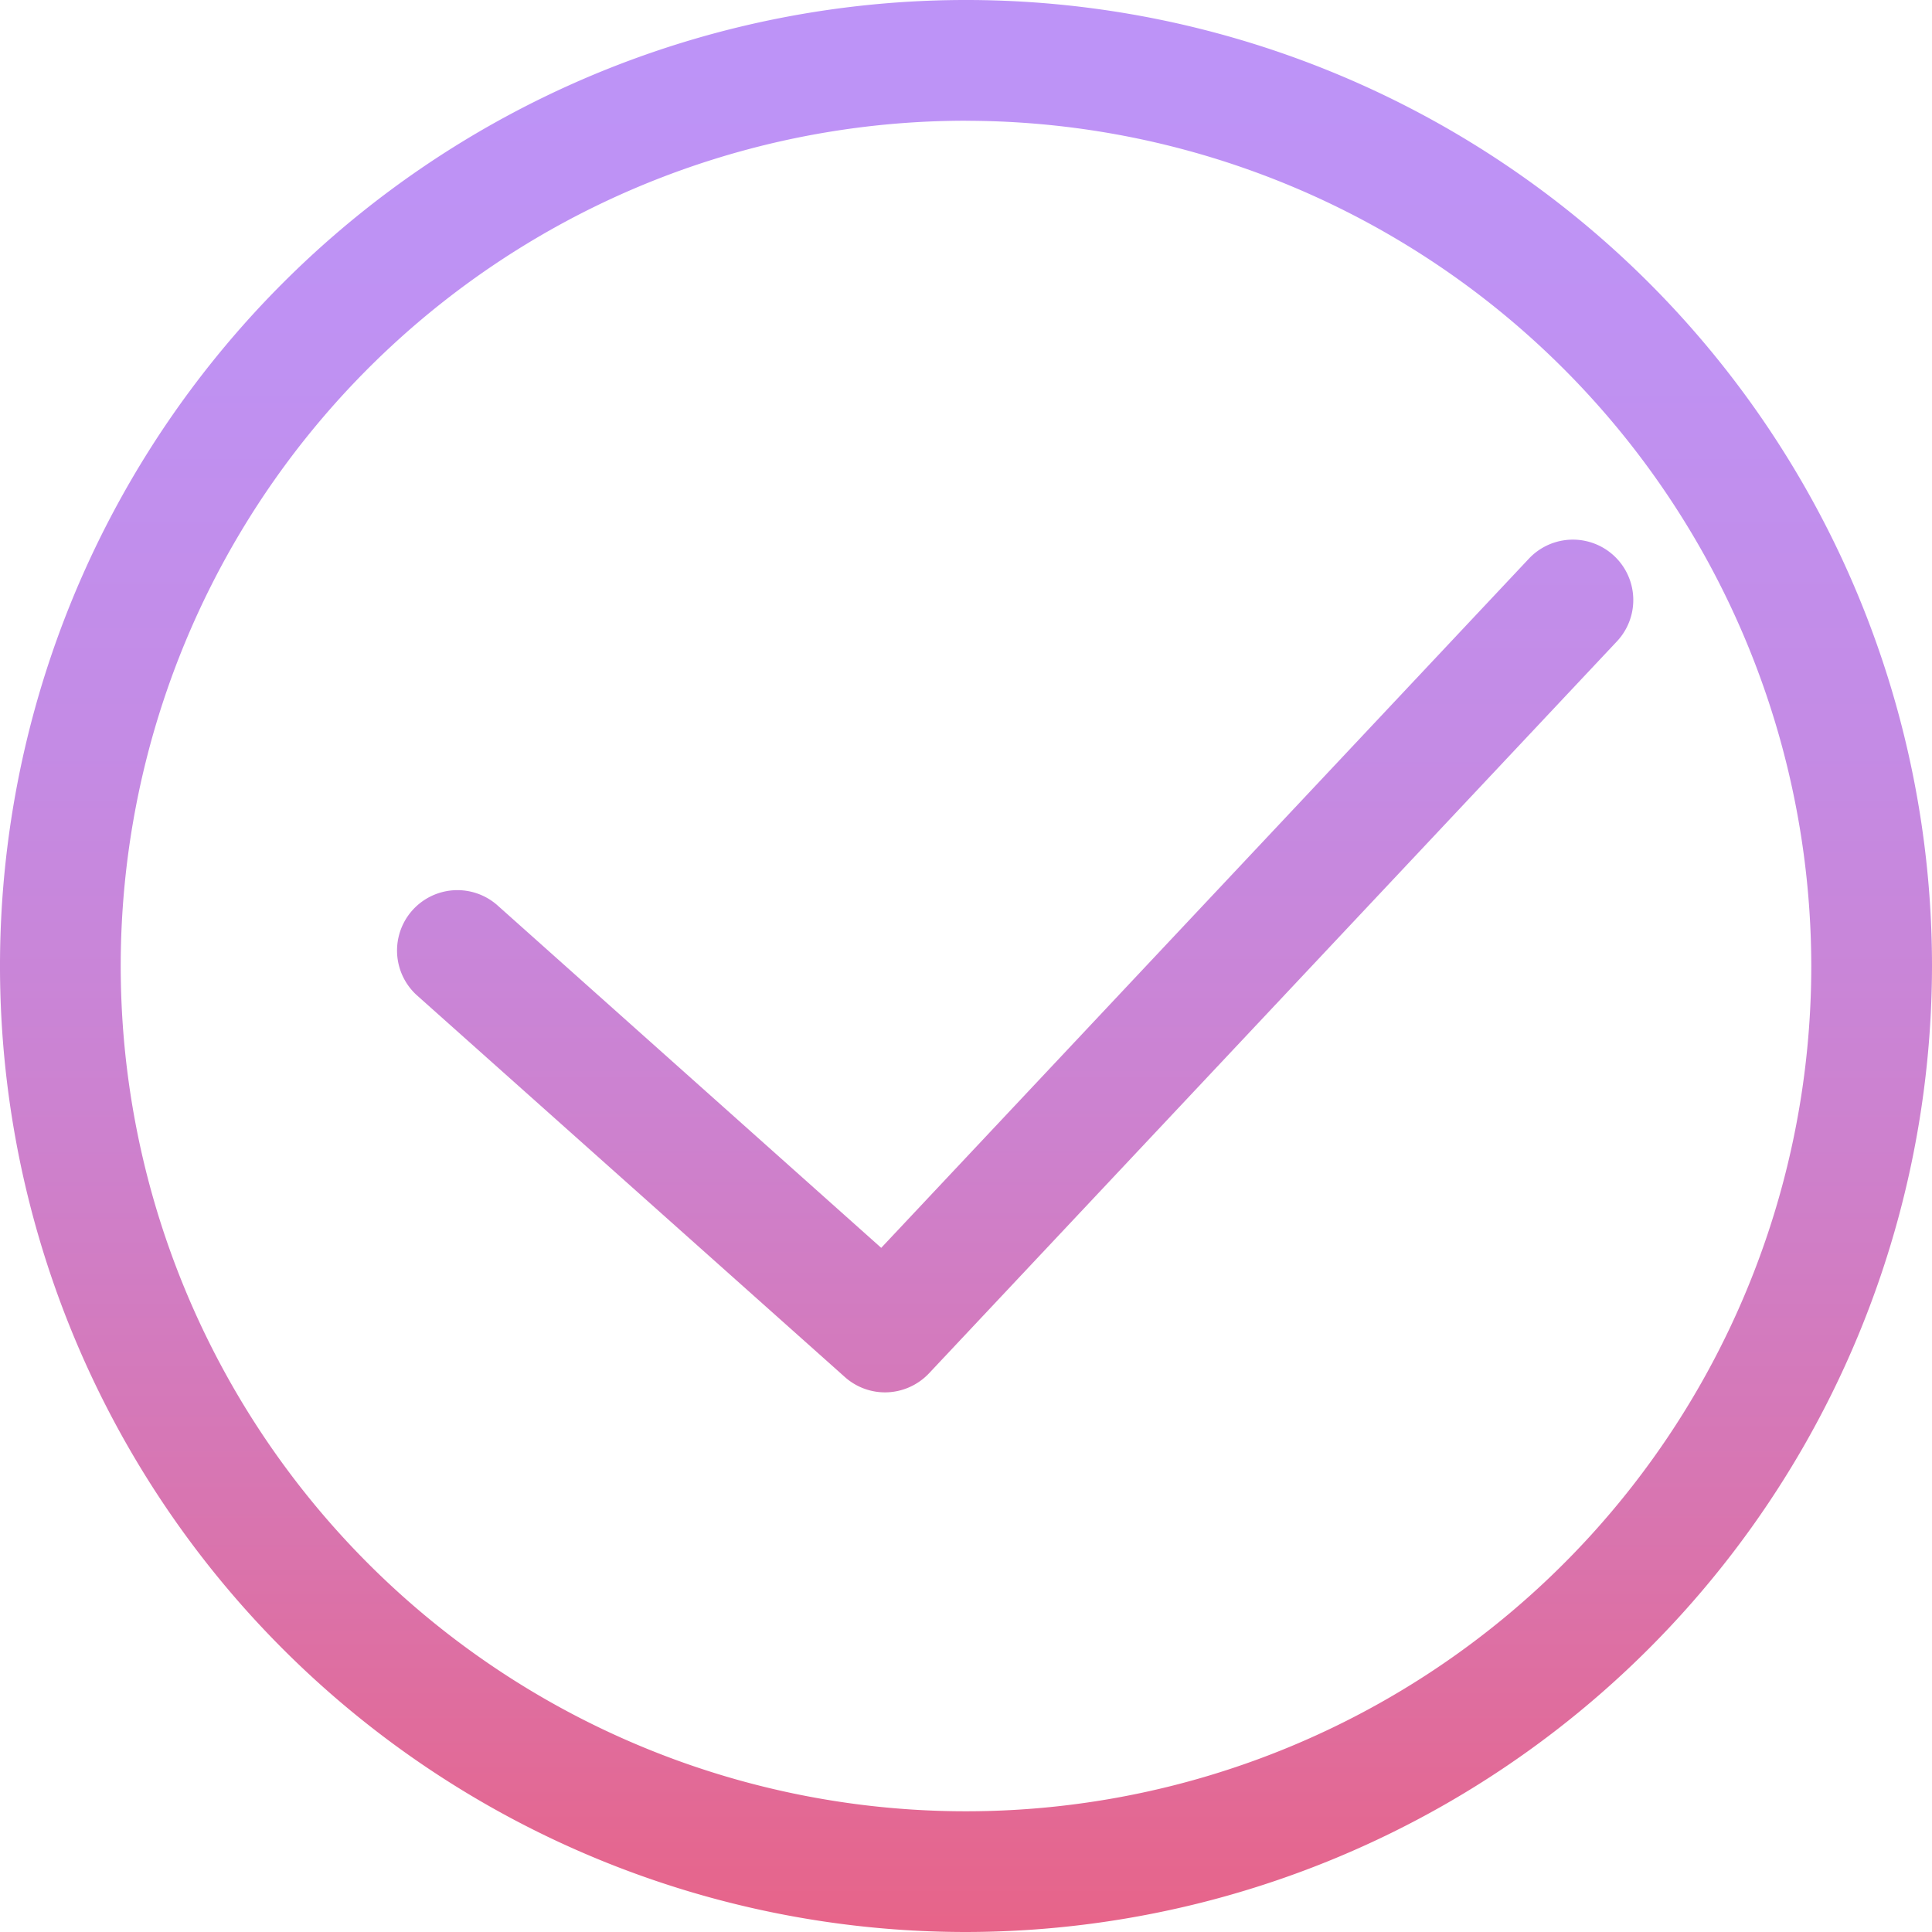
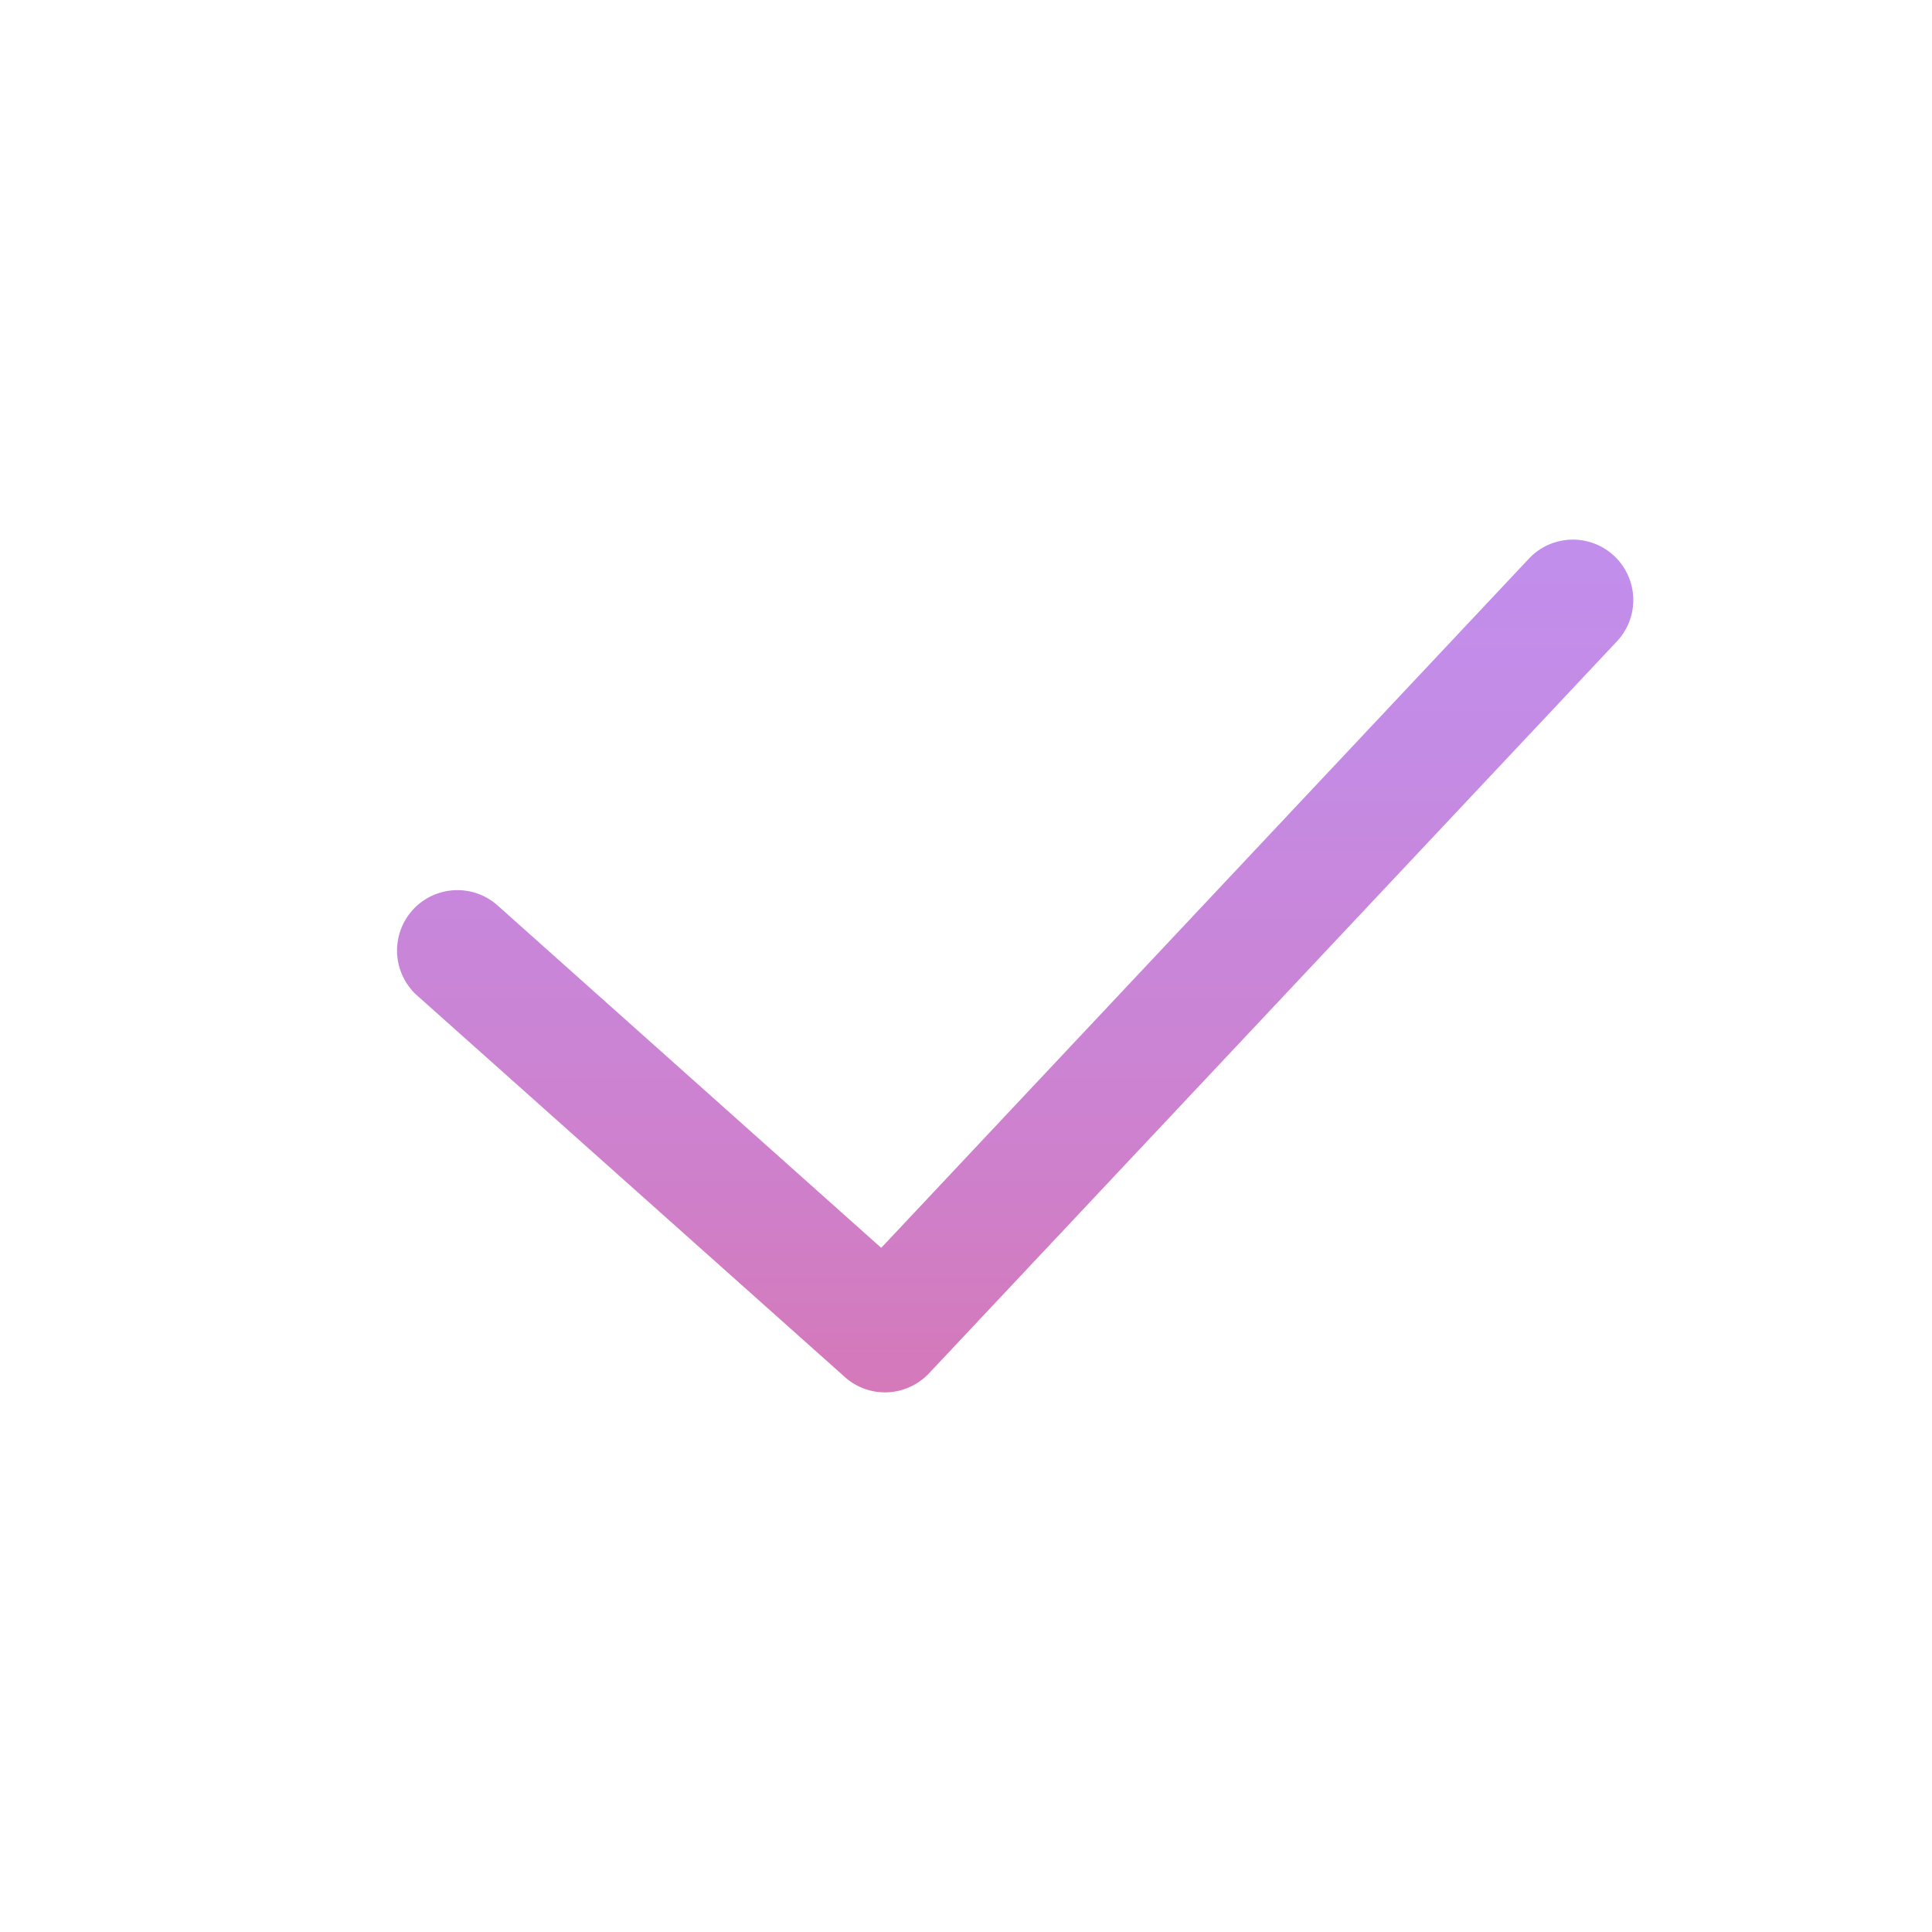
<svg xmlns="http://www.w3.org/2000/svg" xmlns:xlink="http://www.w3.org/1999/xlink" width="35" height="35" viewBox="0 0 35 35">
  <defs>
    <linearGradient id="linear-gradient" x1="0.5" y1="0.994" x2="0.5" y2="0.027" gradientUnits="objectBoundingBox">
      <stop offset="0" stop-color="#e76489" />
      <stop offset="0.21" stop-color="#d974ae" />
      <stop offset="0.42" stop-color="#cd81ce" />
      <stop offset="0.63" stop-color="#c48be5" />
      <stop offset="0.83" stop-color="#bf91f2" />
      <stop offset="1" stop-color="#bd93f7" />
    </linearGradient>
    <linearGradient id="linear-gradient-2" x1="0.5" y1="1.618" x2="0.5" y2="-0.571" xlink:href="#linear-gradient" />
  </defs>
  <g id="bb-noticeable" transform="translate(-5.265 -32.049)">
    <g id="Group_55957" data-name="Group 55957" transform="translate(5.265 32.049)">
-       <path id="Path_82718" data-name="Path 82718" d="M22.765,67.049a17.5,17.5,0,1,1,17.5-17.5A17.52,17.52,0,0,1,22.765,67.049Zm0-32.813A15.313,15.313,0,1,0,38.078,49.549,15.329,15.329,0,0,0,22.765,34.237Z" transform="translate(-5.265 -32.049)" fill="url(#linear-gradient)" />
-     </g>
+       </g>
    <g id="Group_55958" data-name="Group 55958" transform="translate(12.446 41.825)">
      <path id="Path_82719" data-name="Path 82719" d="M17.4,51.966a1.093,1.093,0,0,1-.728-.278L8.913,44.767a1.094,1.094,0,0,1,1.457-1.632l6.961,6.213L29.065,36.862a1.093,1.093,0,1,1,1.593,1.5L18.195,51.623A1.1,1.1,0,0,1,17.4,51.966Z" transform="translate(-8.548 -36.518)" fill="url(#linear-gradient-2)" />
    </g>
  </g>
</svg>